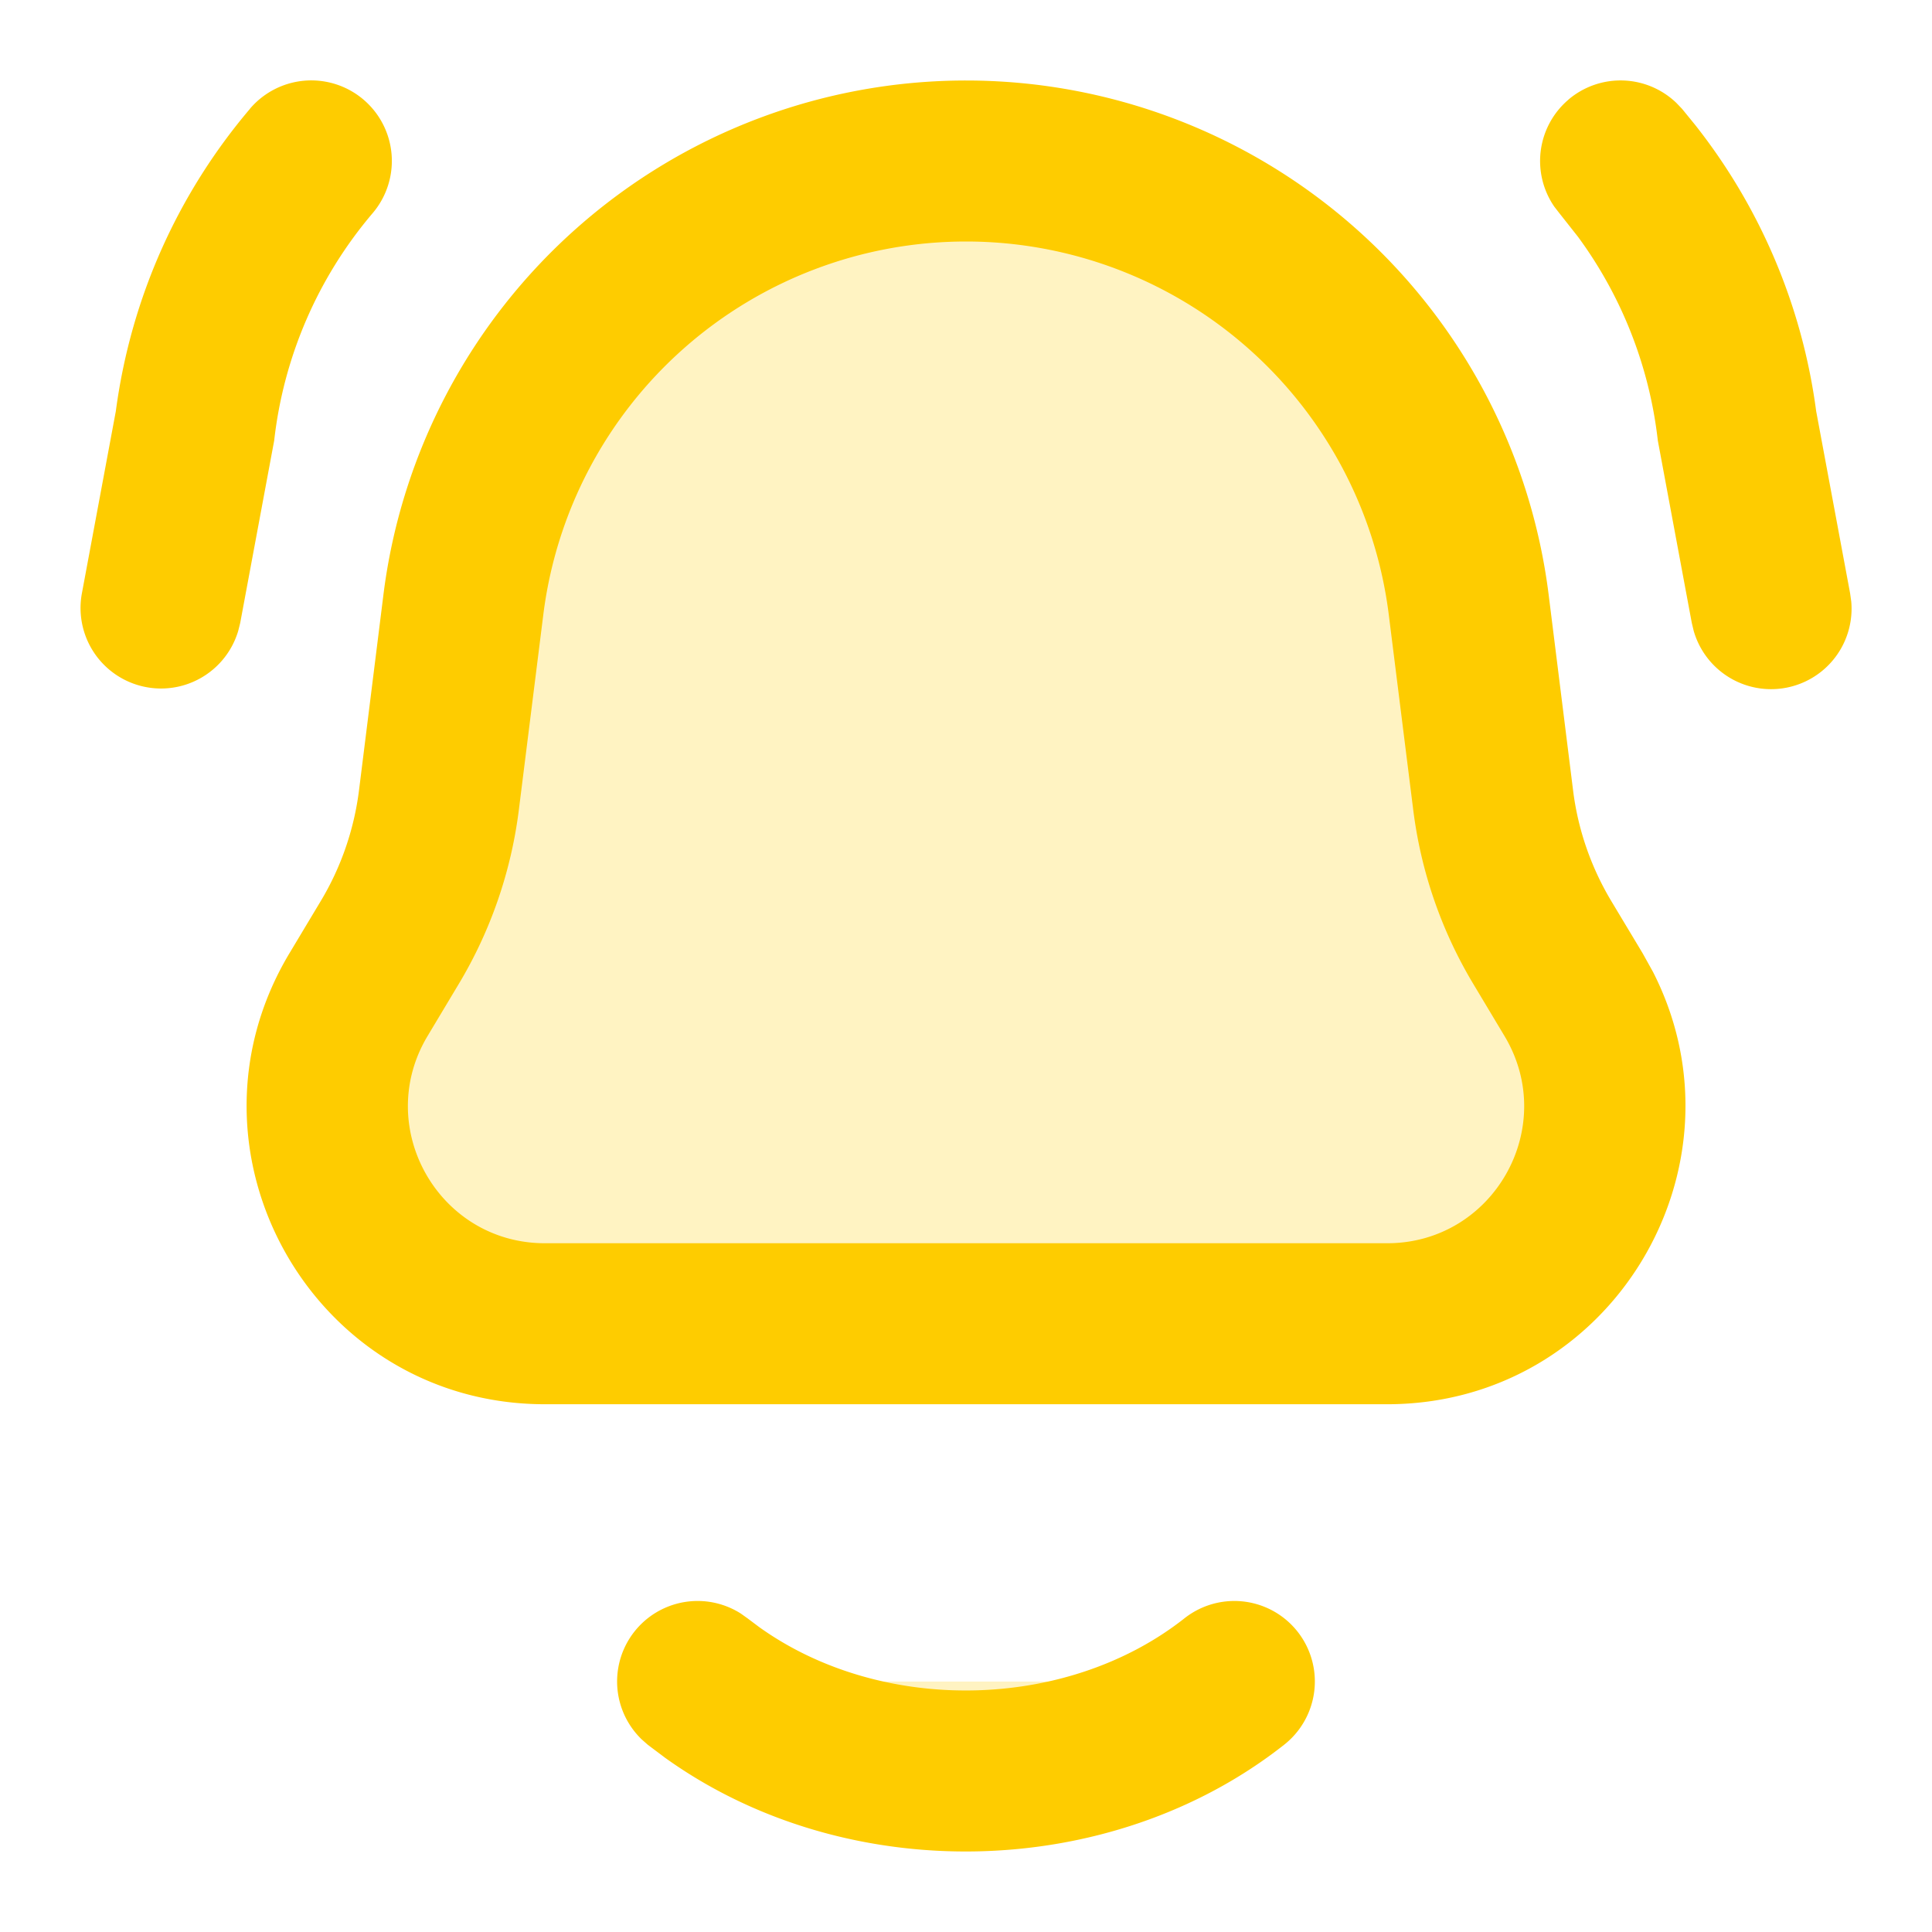
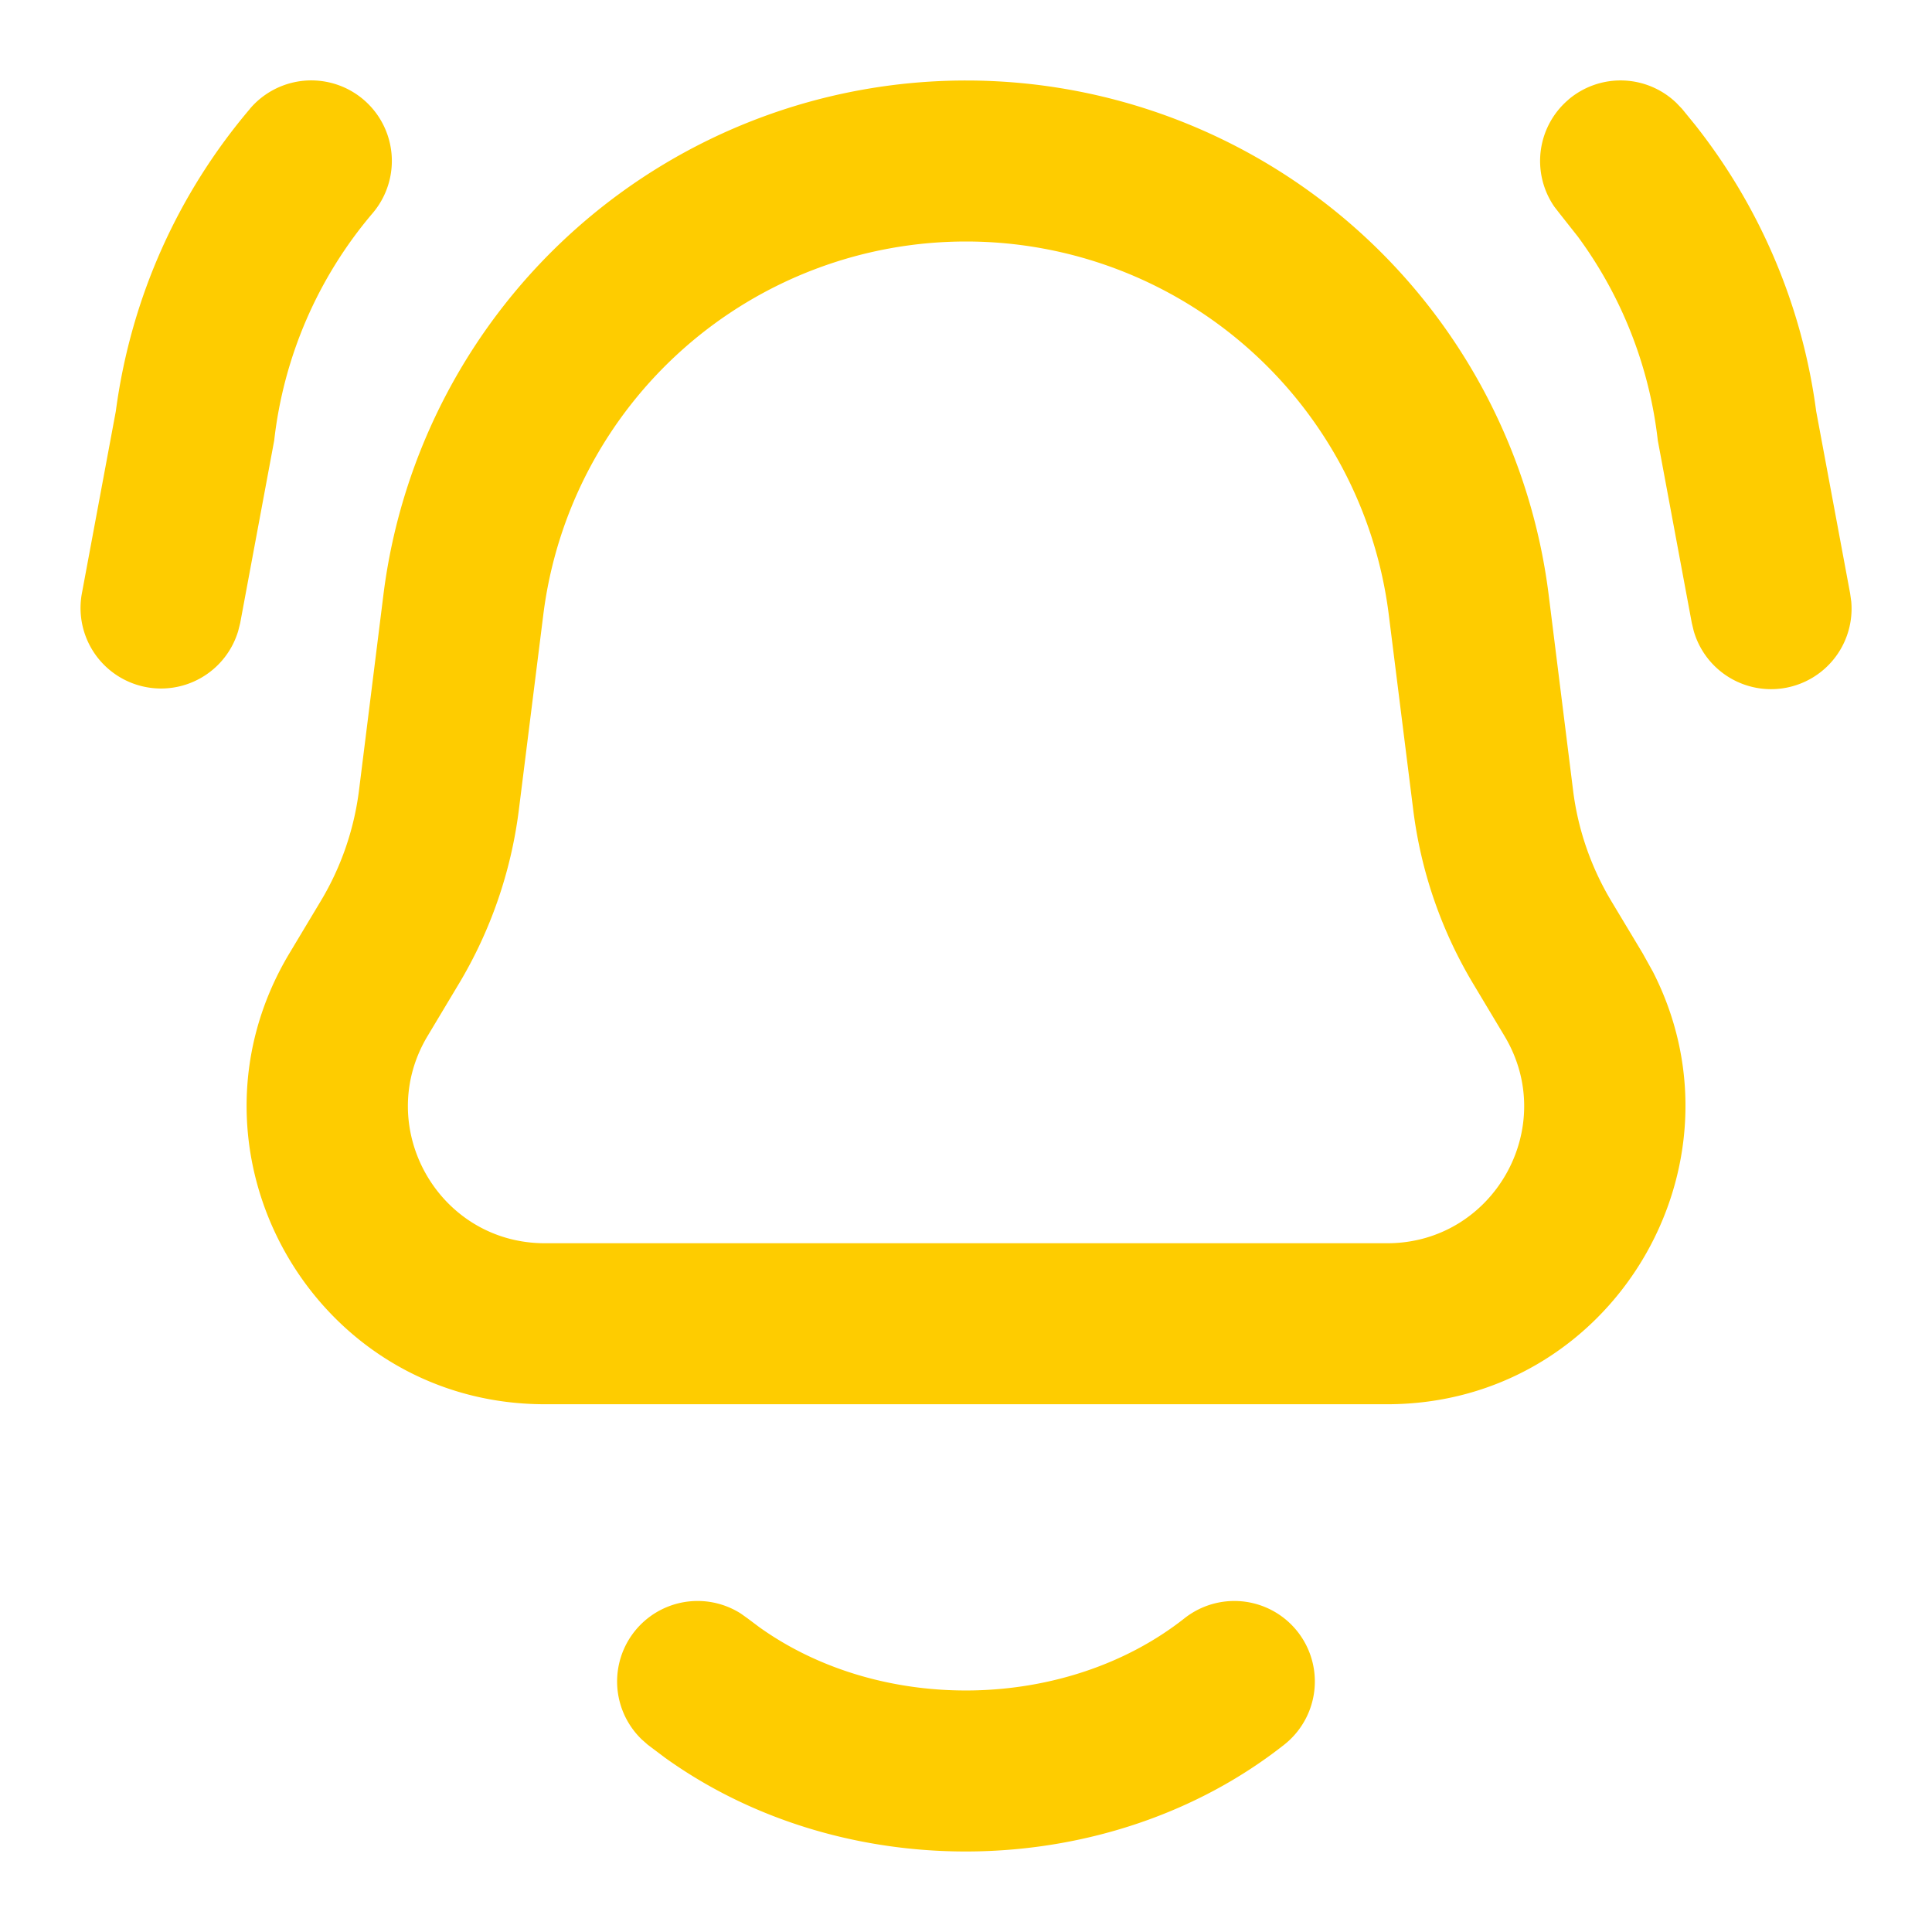
<svg xmlns="http://www.w3.org/2000/svg" width="24" height="24" fill="none">
  <g opacity=".24" fill="#FECC00">
-     <path fill-rule="evenodd" clip-rule="evenodd" d="M15.333 20.889c-1.867 1.473-4.781 1.49-6.667 0h6.667Z" />
-     <path d="M5.755 7.513a6.293 6.293 0 0 1 12.49 0l.303 2.427c.078.626.286 1.228.61 1.77l.388.645c1.08 1.8-.216 4.09-2.315 4.09H6.769c-2.099 0-3.395-2.29-2.316-4.09l.388-.646a4.51 4.51 0 0 0 .61-1.77l.304-2.426Z" />
-   </g>
+     </g>
  <path d="M14.714 20.103a1 1 0 0 1 1.239 1.57c-2.159 1.703-5.441 1.777-7.692.162l-.214-.161-.077-.068a1 1 0 0 1 1.234-1.561l.084.06.144.108c1.524 1.09 3.822 1.042 5.282-.11ZM12.001 1a7.294 7.294 0 0 1 7.237 6.388l.303 2.427c.06.488.223.958.476 1.38l.388.646.129.232c1.238 2.426-.516 5.37-3.302 5.371H6.769c-2.876 0-4.652-3.137-3.173-5.603l.388-.647c.253-.421.415-.891.476-1.379l.303-2.427A7.294 7.294 0 0 1 12.001 1Zm0 2a5.293 5.293 0 0 0-5.252 4.637l-.304 2.426c-.096.764-.35 1.5-.746 2.16l-.387.646c-.68 1.133.136 2.575 1.457 2.575h10.463c1.321 0 2.137-1.442 1.457-2.575l-.387-.646a5.534 5.534 0 0 1-.746-2.16l-.304-2.426A5.293 5.293 0 0 0 12.001 3ZM3.104 1.352A1 1 0 0 1 4.63 2.647a5.273 5.273 0 0 0-1.224 2.826l-.422 2.265-.025.1a1 1 0 0 1-1.942-.466l.422-2.265c.19-1.43.787-2.72 1.666-3.755Zm16.38-.115a1 1 0 0 1 1.34.041l.071.074.163.2a7.27 7.27 0 0 1 1.503 3.555l.422 2.265.014.101a1 1 0 0 1-1.957.365l-.024-.1-.422-2.265a5.272 5.272 0 0 0-.992-2.532l-.232-.294-.062-.08a1 1 0 0 1 .177-1.33Z" fill="#FECC00" />
</svg>